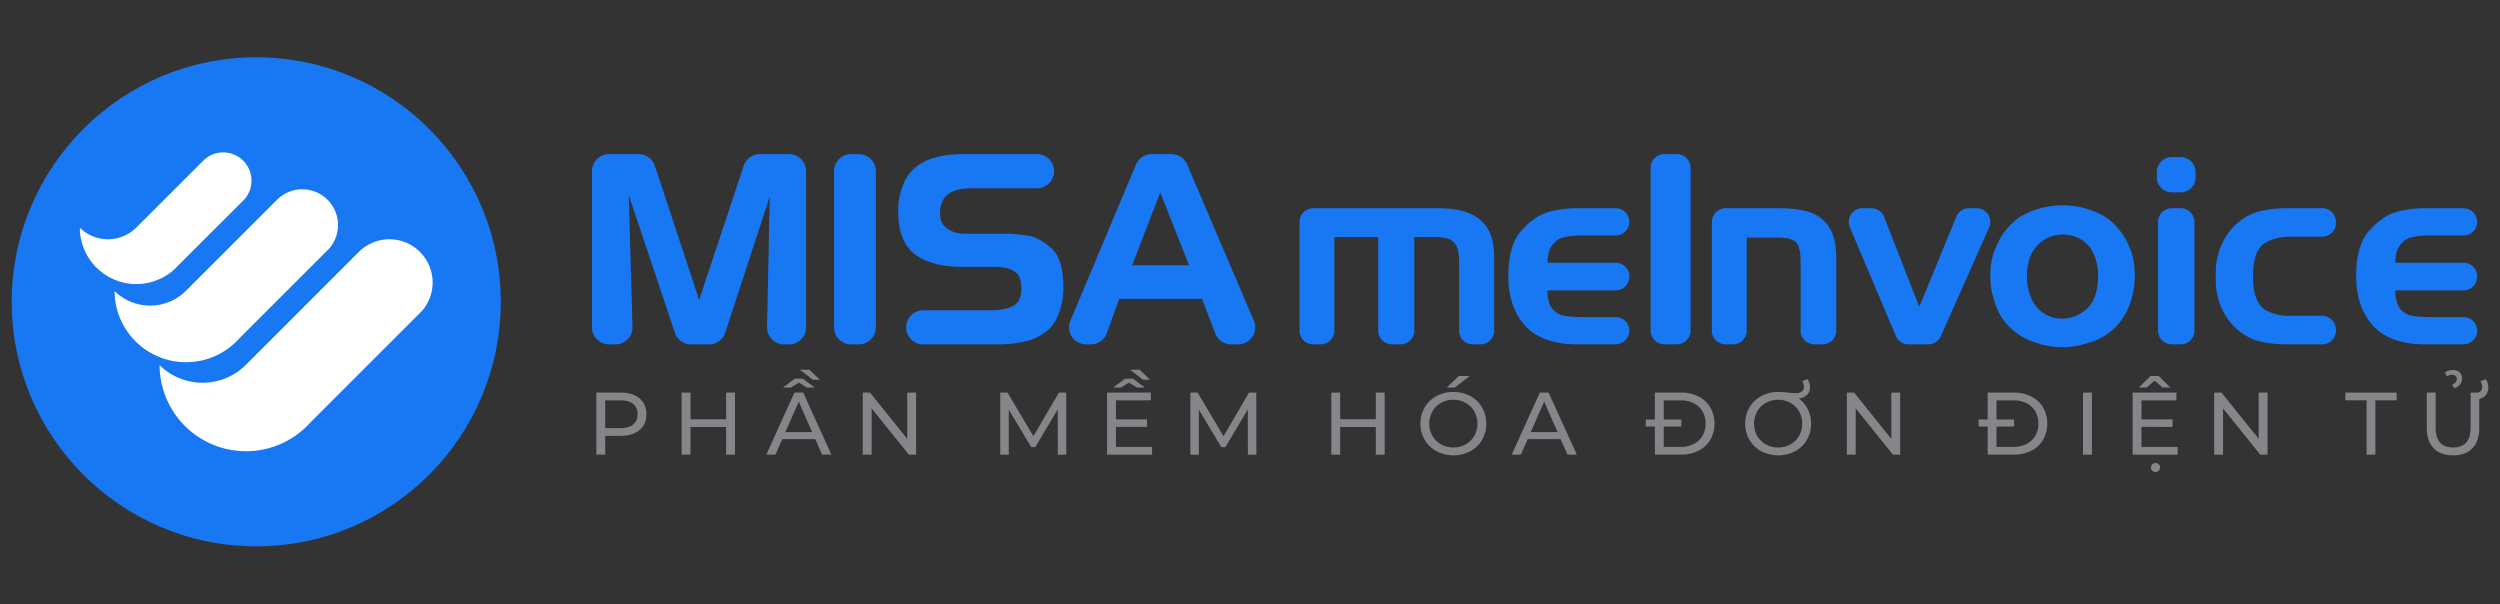
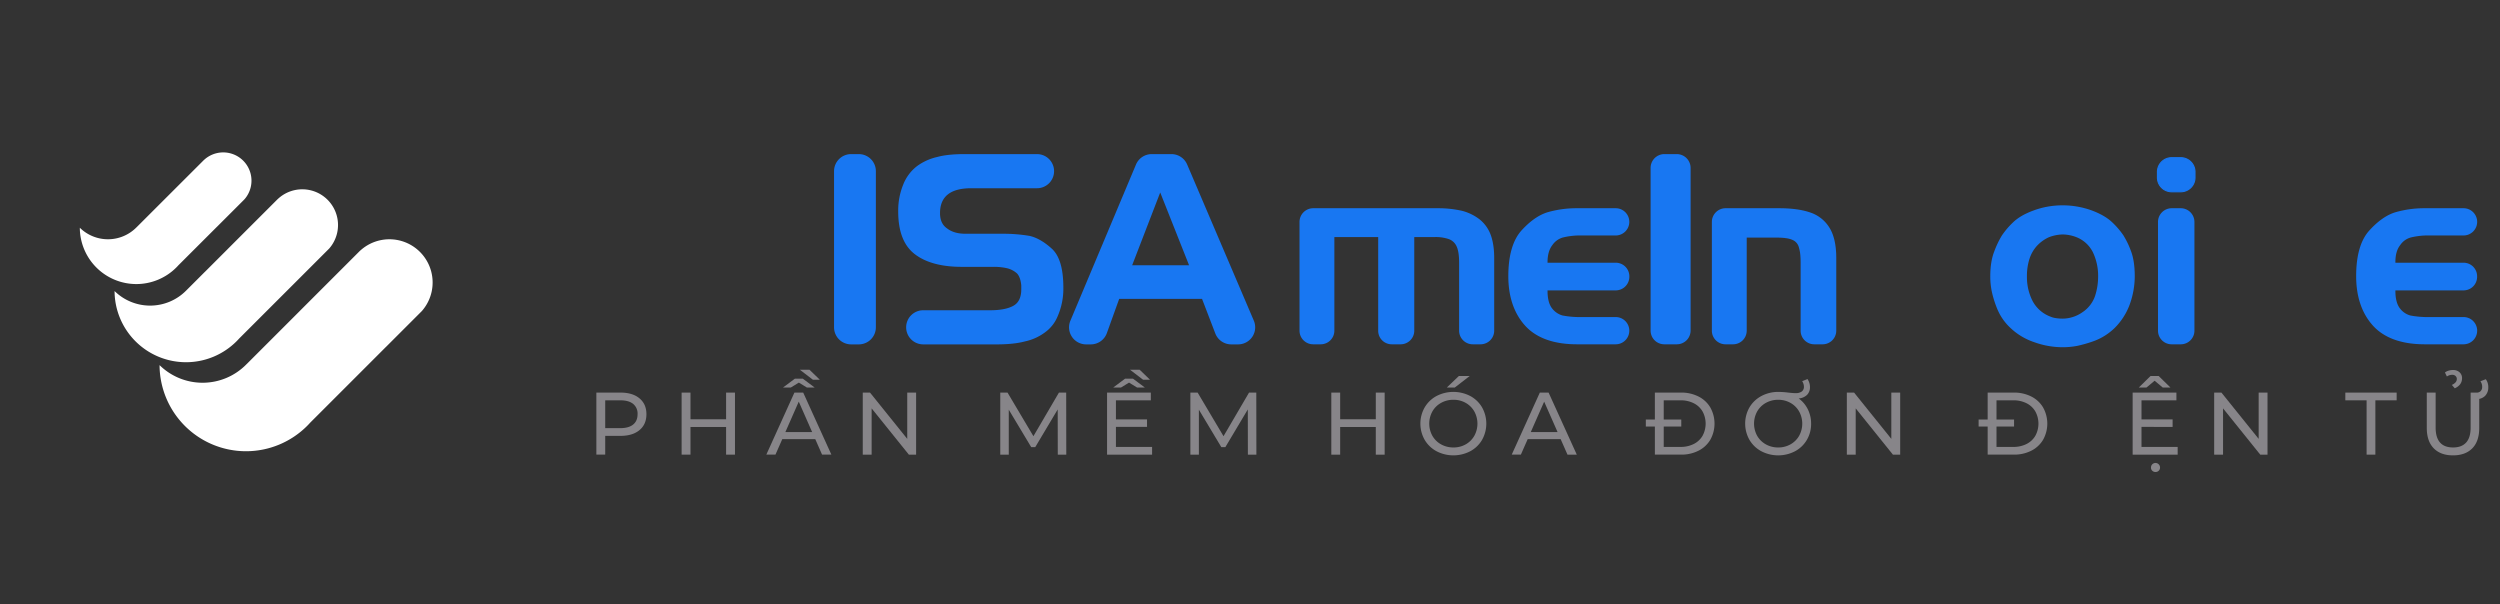
<svg xmlns="http://www.w3.org/2000/svg" width="1920" height="464" viewBox="0 0 1920 464">
  <rect x="0" y="0" width="1920" height="464" fill="#333333" stroke="none" />
  <defs>
    <clipPath id="clip-Logo_Ngang">
      <rect width="1920" height="464" />
    </clipPath>
  </defs>
  <g id="Logo_Ngang" clip-path="url(#clip-Logo_Ngang)">
    <g id="Group_20075" data-name="Group 20075" transform="translate(-573.353 -191.697)">
-       <path id="Path_59855" data-name="Path 59855" d="M770.155,235.7c103.71,0,187.791,84.069,187.791,187.791S873.865,611.279,770.155,611.279s-187.8-84.081-187.8-187.791S666.434,235.7,770.155,235.7Z" transform="translate(0 0)" fill="#1877f2" />
      <g id="Group_20063" data-name="Group 20063" transform="translate(634.664 308.736)">
        <path id="Path_56335" data-name="Path 56335" d="M591.921,344.158a47.114,47.114,0,0,0,66.363-.285l86.68-86.656c.545-.558,1.115-1.092,1.7-1.578A33.193,33.193,0,0,1,793.5,302.456l-85.9,85.885c-.748.843-1.543,1.673-2.35,2.48a66.381,66.381,0,0,1-113.334-46.663Z" transform="translate(-530.684 -180.774)" fill="#fff" />
        <path id="Path_56336" data-name="Path 56336" d="M589.009,322.334a38.934,38.934,0,0,0,54.852-.249l69.888-69.84c.451-.451.926-.89,1.4-1.294a27.438,27.438,0,0,1,38.724,38.7l-69.235,69.2c-.617.7-1.27,1.377-1.946,2.053a54.87,54.87,0,0,1-93.682-38.569Z" transform="translate(-562.331 -215.843)" fill="#fff" />
        <path id="Path_56337" data-name="Path 56337" d="M586.761,299.722a30.79,30.79,0,0,0,43.388-.19l51.362-51.3c.368-.368.736-.712,1.116-1.033a21.706,21.706,0,0,1,30.63,30.618L662.4,328.62c-.487.546-1.009,1.092-1.531,1.614a43.4,43.4,0,0,1-74.112-30.511Z" transform="translate(-586.761 -241.851)" fill="#fff" />
      </g>
-       <path id="Path_56338" data-name="Path 56338" d="M637.919,388.1h-4.913a13.108,13.108,0,0,1-13.1-13.114V255.075a13.108,13.108,0,0,1,13.1-13.113h22.75a13.118,13.118,0,0,1,12.449,9l34.013,103,34.214-103.01a13.118,13.118,0,0,1,12.448-8.983h22.335a13.118,13.118,0,0,1,13.113,13.113V374.985A13.118,13.118,0,0,1,771.214,388.1H767.44a13.094,13.094,0,0,1-13.1-13.387l2.148-100.233L722.25,379.067a13.113,13.113,0,0,1-12.461,9.031H696a13.11,13.11,0,0,1-12.425-8.948L648.149,273.47l2.872,101.146A13.1,13.1,0,0,1,637.919,388.1Z" transform="translate(408.084 68.085)" fill="#1877f2" />
      <path id="Path_56339" data-name="Path 56339" d="M648.671,241.962h5.9a13.118,13.118,0,0,1,13.113,13.113V374.985A13.118,13.118,0,0,1,654.57,388.1h-5.9a13.108,13.108,0,0,1-13.1-13.114V255.075A13.108,13.108,0,0,1,648.671,241.962Z" transform="translate(578.334 68.085)" fill="#1877f2" />
      <path id="Path_56340" data-name="Path 56340" d="M690.942,241.962h55.386a13.108,13.108,0,0,1,13.1,13.113h0a13.1,13.1,0,0,1-13.1,13.1H695.819q-23.978,0-23.984,19.107,0,8.135,5.483,11.8,5.287,4.059,14.028,4.059h28.245a120.773,120.773,0,0,1,20.934,1.626q8.331,1.834,17.184,9.85,8.829,8.046,8.841,29.787a52.944,52.944,0,0,1-4.569,22.56,28.389,28.389,0,0,1-9.364,11.784,39.5,39.5,0,0,1-15.748,7.109q-8.331,2.243-21.54,2.243H658.924a13.107,13.107,0,0,1-13.1-13.114h0a13.1,13.1,0,0,1,13.1-13.1h51.528q11.375,0,17.576-3.358c4.142-2.243,6.206-6.468,6.206-12.71v-3.038c-.415-4.2-1.5-7.251-3.263-9.15a17.749,17.749,0,0,0-7.833-4.059,46.433,46.433,0,0,0-10.49-1.021H688.593q-23.427,0-36.148-9.755t-12.722-32.73a52.885,52.885,0,0,1,3.857-20.732,33.109,33.109,0,0,1,10.574-14.122,41.594,41.594,0,0,1,15.452-7.014Q677.526,241.968,690.942,241.962Z" transform="translate(623.456 68.085)" fill="#1877f2" />
      <path id="Path_56341" data-name="Path 56341" d="M667.492,388.1h-3.6a13.1,13.1,0,0,1-12.081-18.181L702.181,250a13.1,13.1,0,0,1,12.081-8.034h15.155a13.118,13.118,0,0,1,12.057,7.963l51.208,119.921A13.111,13.111,0,0,1,780.625,388.1h-5.292a13.112,13.112,0,0,1-12.236-8.414l-10.183-26.548H689.292l-9.471,26.3A13.114,13.114,0,0,1,667.492,388.1Zm31.758-60.773h43.708L720.8,271.441Z" transform="translate(743.602 68.085)" fill="#1877f2" />
      <g id="Group_20064" data-name="Group 20064" transform="translate(1571.377 351.618)">
        <path id="Path_56342" data-name="Path 56342" d="M812.279,265.272a27.134,27.134,0,0,0-8.438-11.369,37.2,37.2,0,0,0-13.339-6.456,83.277,83.277,0,0,0-18.679-1.982H676.195a10.545,10.545,0,0,0-10.5,10.5V339.55a10.474,10.474,0,0,0,10.5,10.42h5.767a10.474,10.474,0,0,0,10.5-10.42V267.586h33.656V339.55a10.393,10.393,0,0,0,10.408,10.42h6.8a10.475,10.475,0,0,0,10.5-10.42V267.586h16.187A31.575,31.575,0,0,1,780,269.057a10.473,10.473,0,0,1,6.373,5.768c1.293,2.836,1.9,7.049,1.9,12.39V339.55a10.472,10.472,0,0,0,10.491,10.42h5.945a10.474,10.474,0,0,0,10.5-10.42V283.607C815.21,276.285,814.177,270.09,812.279,265.272Z" transform="translate(-665.692 -245.465)" fill="#1877f2" />
      </g>
      <g id="Group_20065" data-name="Group 20065" transform="translate(1731.742 351.618)">
        <path id="Path_56343" data-name="Path 56343" d="M761.66,287.31H709.324v-.439c0-5.589,1.293-9.98,3.7-13.078a14.519,14.519,0,0,1,8.438-5.946,56.3,56.3,0,0,1,14.288-1.46H761.66a10.461,10.461,0,1,0,0-20.922H731.968a80.363,80.363,0,0,0-22.382,3.014c-6.717,1.982-13.6,6.717-20.317,14.122-6.622,7.393-10.063,19.19-10.063,35.033s4.391,28.66,12.995,38.13c8.6,9.387,21.955,14.205,39.768,14.205H761.66a10.461,10.461,0,1,0,0-20.922H735.587a71.607,71.607,0,0,1-14.727-1.2,15.4,15.4,0,0,1-8.521-6.112c-1.97-2.931-3.015-7.144-3.015-12.746v-.427H761.66a10.475,10.475,0,0,0,10.5-10.419v-.427A10.465,10.465,0,0,0,761.66,287.31Z" transform="translate(-679.205 -245.465)" fill="#1877f2" />
      </g>
      <g id="Group_20066" data-name="Group 20066" transform="translate(1841.018 310.047)">
        <path id="Path_56344" data-name="Path 56344" d="M708.646,241.962h-9.814a10.6,10.6,0,0,0-10.419,10.74V377.394a10.521,10.521,0,0,0,10.419,10.645h9.814a10.589,10.589,0,0,0,10.491-10.645V252.7A10.664,10.664,0,0,0,708.646,241.962Z" transform="translate(-688.413 -241.962)" fill="#1877f2" />
      </g>
      <g id="Group_20067" data-name="Group 20067" transform="translate(1888.06 351.618)">
        <path id="Path_56345" data-name="Path 56345" d="M782.759,260.525a27.4,27.4,0,0,0-14.549-11.7c-6.374-2.243-14.455-3.359-24.021-3.359H702.879a10.545,10.545,0,0,0-10.5,10.5V339.55a10.474,10.474,0,0,0,10.5,10.42h5.768a10.474,10.474,0,0,0,10.5-10.42V268.025h22.809c5.424,0,9.388.51,11.963,1.626a8.379,8.379,0,0,1,5.08,5.174,30.466,30.466,0,0,1,1.292,6.278c.167,1.9.262,3.964.262,6.112V339.55a10.472,10.472,0,0,0,10.491,10.42h6.373a10.474,10.474,0,0,0,10.5-10.42V283.607C787.921,273.875,786.2,266.126,782.759,260.525Z" transform="translate(-692.376 -245.465)" fill="#1877f2" />
      </g>
      <g id="Group_20068" data-name="Group 20068" transform="translate(1993.193 351.618)">
-         <path id="Path_56346" data-name="Path 56346" d="M808.281,250.2a10.6,10.6,0,0,0-8.77-4.735h-5.946a10.523,10.523,0,0,0-9.719,6.456l-28.411,69.211-.427-.949L728.4,252.1a10.463,10.463,0,0,0-9.814-6.634H711.7a10.27,10.27,0,0,0-8.687,4.652,10.416,10.416,0,0,0-.949,9.9L737.444,343.6a10.445,10.445,0,0,0,9.637,6.373h15.237a10.6,10.6,0,0,0,9.648-6.207l37.1-83.583A10.784,10.784,0,0,0,808.281,250.2Z" transform="translate(-701.235 -245.465)" fill="#1877f2" />
-       </g>
+         </g>
      <g id="Group_20069" data-name="Group 20069" transform="translate(2101.888 349.387)">
        <path id="Path_56347" data-name="Path 56347" d="M818.342,280.132a64.716,64.716,0,0,0-5.768-11.879,61.253,61.253,0,0,0-8.6-9.981c-3.881-3.7-9.387-6.8-16.271-9.3a65.809,65.809,0,0,0-21.776-3.691,63.771,63.771,0,0,0-22.3,3.952c-6.884,2.5-12.307,5.685-16.093,9.47a60.077,60.077,0,0,0-8.271,9.814,69.429,69.429,0,0,0-5.768,12.057c-2.065,5.162-3.1,11.618-3.1,19.106a57.735,57.735,0,0,0,1.032,11.191,78.28,78.28,0,0,0,4.131,13.517,41.759,41.759,0,0,0,10.419,15.143,49.228,49.228,0,0,0,18.157,10.847,64.566,64.566,0,0,0,21.789,3.881,59.343,59.343,0,0,0,11.179-1.032,98.419,98.419,0,0,0,13.352-3.881,45.456,45.456,0,0,0,15.4-9.814,49.433,49.433,0,0,0,11.618-18.074,64.322,64.322,0,0,0,3.88-21.777C821.355,291.75,820.323,285.211,818.342,280.132Zm-27.462,34.7a24.4,24.4,0,0,1-9.47,12.39,26.9,26.9,0,0,1-15.844,5.079,34.73,34.73,0,0,1-4.983-.427,16.429,16.429,0,0,1-4.226-1.21,25.63,25.63,0,0,1-13.5-11.962,40.19,40.19,0,0,1-4.308-18.6,43.574,43.574,0,0,1,1.9-13.6,27.673,27.673,0,0,1,5.59-9.9,29.132,29.132,0,0,1,9.126-6.717,30.741,30.741,0,0,1,11.013-2.231,30.285,30.285,0,0,1,10.337,2.065,23.973,23.973,0,0,1,12.733,11.7,42.02,42.02,0,0,1,3.964,18.679A48.138,48.138,0,0,1,790.88,314.832Z" transform="translate(-710.395 -245.277)" fill="#1877f2" />
      </g>
      <g id="Group_20070" data-name="Group 20070" transform="translate(2229.843 312.373)">
        <path id="Path_56348" data-name="Path 56348" d="M739.12,242.194h-6.978a10.947,10.947,0,0,0-10.93,10.93v4.391a10.877,10.877,0,0,0,10.93,10.847h6.978a10.877,10.877,0,0,0,10.931-10.847v-4.391A10.948,10.948,0,0,0,739.12,242.194Zm0,38.818h-6.978a10.545,10.545,0,0,0-10.5,10.5V375.1a10.474,10.474,0,0,0,10.5,10.42h6.978a10.474,10.474,0,0,0,10.5-10.42V291.515A10.545,10.545,0,0,0,739.12,281.012Z" transform="translate(-720.786 -241.767)" fill="#1877f2" />
        <path id="Path_56349" data-name="Path 56349" d="M739.511,242.158h-6.978a11.35,11.35,0,0,0-11.357,11.357v4.391a11.333,11.333,0,0,0,11.357,11.274h6.978a11.334,11.334,0,0,0,11.358-11.274v-4.391A11.351,11.351,0,0,0,739.511,242.158Zm10.5,15.748a10.474,10.474,0,0,1-10.5,10.42h-6.978a10.474,10.474,0,0,1-10.5-10.42v-4.391a10.545,10.545,0,0,1,10.5-10.5h6.978a10.545,10.545,0,0,1,10.5,10.5Z" transform="translate(-721.176 -242.158)" fill="#1877f2" />
      </g>
      <g id="Group_20071" data-name="Group 20071" transform="translate(2275.07 351.618)">
-         <path id="Path_56350" data-name="Path 56350" d="M753.66,297.717c-.179,7.228.771,20.056,8.948,25.563a30.664,30.664,0,0,0,6.538,2.931,34.088,34.088,0,0,0,12.912,1.887h24.709a10.536,10.536,0,0,1,10.5,10.42v1.032a10.474,10.474,0,0,1-10.5,10.42H780.255a93.6,93.6,0,0,1-15.321-1.032l-.949-.178a49.307,49.307,0,0,1-9.209-2.231,44.992,44.992,0,0,1-14.205-8.782,48.9,48.9,0,0,1-14.455-26c-.344-1.543-.605-3.264-.866-4.984a85.079,85.079,0,0,1-.262-9.043,87.386,87.386,0,0,1,.262-8.948c.261-1.721.522-3.453.866-5a51.771,51.771,0,0,1,5.246-14.205,47.269,47.269,0,0,1,9.209-11.784A43.977,43.977,0,0,1,754.775,249a48.452,48.452,0,0,1,9.209-2.243l.949-.178a93.252,93.252,0,0,1,13.6-1.116h28.233a10.528,10.528,0,0,1,10.5,10.42v1.032a10.474,10.474,0,0,1-10.5,10.42H780.943a36.026,36.026,0,0,0-11.8,1.97,29.5,29.5,0,0,0-6.538,2.931C754.431,277.744,753.481,290.573,753.66,297.717Z" transform="translate(-724.987 -245.465)" fill="#1877f2" />
-       </g>
+         </g>
      <g id="Group_20072" data-name="Group 20072" transform="translate(2382.886 351.618)">
        <path id="Path_56351" data-name="Path 56351" d="M816.54,287.31H764.2v-.439c0-5.589,1.21-9.98,3.7-13.078a14.231,14.231,0,0,1,8.438-5.946,56.227,56.227,0,0,1,14.288-1.46H816.54a10.461,10.461,0,0,0,0-20.922H786.848a79.877,79.877,0,0,0-22.383,3.014c-6.8,1.982-13.6,6.717-20.316,14.122s-10.076,19.19-10.076,35.033,4.392,28.66,13.007,38.13c8.6,9.387,21.943,14.205,39.769,14.205H816.54a10.461,10.461,0,0,0,0-20.922H790.456a71.478,71.478,0,0,1-14.716-1.2,15.032,15.032,0,0,1-8.521-6.112c-1.982-2.931-3.015-7.144-3.015-12.746v-.427H816.54a10.4,10.4,0,0,0,10.421-10.419v-.427A10.394,10.394,0,0,0,816.54,287.31Z" transform="translate(-734.073 -245.465)" fill="#1877f2" />
      </g>
      <g id="Group_20073" data-name="Group 20073" transform="translate(1031.359 475.657)">
        <path id="Path_56352" data-name="Path 56352" d="M653.322,261.834c3.548,2.943,5.317,7.014,5.317,12.176s-1.769,9.233-5.317,12.188c-3.524,2.943-8.39,4.427-14.561,4.427H626.988v14.419h-6.8V257.4h18.573C644.932,257.4,649.8,258.879,653.322,261.834Zm-4.889,20.1c2.267-1.828,3.406-4.486,3.406-7.927a9.629,9.629,0,0,0-3.406-7.927q-3.4-2.759-9.874-2.753H626.988V284.7h11.571Q645.038,284.7,648.433,281.938Z" transform="translate(-620.188 -239.844)" fill="#878589" />
        <path id="Path_56353" data-name="Path 56353" d="M666.684,257.4v47.648h-6.812V283.813H632.517v21.231h-6.812V257.4h6.812v20.5h27.354V257.4Z" transform="translate(-560.232 -239.844)" fill="#878589" />
        <path id="Path_56354" data-name="Path 56354" d="M668.771,309.214H643.445l-5.245,11.9h-7.014l21.575-47.648h6.752l21.634,47.648H674ZM662.363,269.6l-6.2-3.81-6.194,3.81H643.98l9.126-6.812h6.124l9.126,6.812Zm4.011,34.167L656.1,280.423l-10.277,23.344Zm-9.458-47.85h7.417l7.963,7.69h-5.305Z" transform="translate(-500.656 -255.917)" fill="#878589" />
        <path id="Path_56355" data-name="Path 56355" d="M678.395,257.4v47.648h-5.566L644.24,269.513v35.531h-6.812V257.4h5.578l28.588,35.531V257.4Z" transform="translate(-432.833 -239.844)" fill="#878589" />
        <path id="Path_56356" data-name="Path 56356" d="M690.665,305.044l-.059-34.713-17.231,28.933h-3.121l-17.22-28.731v34.511h-6.539V257.4h5.578l19.878,33.49,19.6-33.49h5.578l.071,47.648Z" transform="translate(-336.297 -239.844)" fill="#878589" />
        <path id="Path_59304" data-name="Path 59304" d="M690.665,305.044l-.059-34.713-17.231,28.933h-3.121l-17.22-28.731v34.511h-6.539V257.4h5.578l19.878,33.49,19.6-33.49h5.578l.071,47.648Z" transform="translate(-190.297 -239.844)" fill="#878589" />
        <path id="Path_56357" data-name="Path 56357" d="M687.988,315.195v5.922H653.406V273.469h33.621V279.4H660.217v14.633h23.89v5.78h-23.89v15.38Zm-11.5-45.595-6.207-3.81-6.194,3.81h-5.981l9.114-6.812h6.124l9.126,6.812Zm-5.459-13.683h7.417l7.975,7.69H681.1Z" transform="translate(-261.192 -255.917)" fill="#878589" />
        <path id="Path_56359" data-name="Path 56359" d="M708.716,257.4v47.648h-6.8V283.813H674.55v21.231h-6.8V257.4h6.8v20.5h27.367V257.4Z" transform="translate(-103.308 -239.844)" fill="#878589" />
        <path id="Path_56360" data-name="Path 56360" d="M685.892,314.071a23.367,23.367,0,0,1-9.079-8.734,25.158,25.158,0,0,1,0-24.91,23.311,23.311,0,0,1,9.079-8.746,28.134,28.134,0,0,1,25.942,0,23.061,23.061,0,0,1,9.043,8.71,25.454,25.454,0,0,1,0,24.981,23.112,23.112,0,0,1-9.043,8.7,28.04,28.04,0,0,1-25.942,0Zm22.43-5.269a17.469,17.469,0,0,0,6.61-6.563,19.384,19.384,0,0,0,0-18.715,17.418,17.418,0,0,0-6.61-6.574,18.7,18.7,0,0,0-9.423-2.386,19.085,19.085,0,0,0-9.494,2.386,17.315,17.315,0,0,0-6.669,6.574,19.377,19.377,0,0,0,0,18.715A17.366,17.366,0,0,0,689.4,308.8a19.085,19.085,0,0,0,9.494,2.385A18.694,18.694,0,0,0,708.322,308.8Zm-5.27-52.478h8.307l-11.44,8.853H693.8Z" transform="translate(-40.669 -251.494)" fill="#878589" />
        <path id="Path_56361" data-name="Path 56361" d="M717,293.141H691.685l-5.245,11.9h-7.014L701,257.4h6.741l21.646,47.648h-7.145Zm-2.385-5.447L704.336,264.35l-10.278,23.344Z" transform="translate(23.58 -239.844)" fill="#878589" />
        <path id="Path_56362" data-name="Path 56362" d="M688.1,278.1h27.224v5.364H688.1Zm6.943-20.709h20.079a29.009,29.009,0,0,1,13.4,3,21.806,21.806,0,0,1,9.091,8.414,25.42,25.42,0,0,1,0,24.838,21.933,21.933,0,0,1-9.091,8.4,28.857,28.857,0,0,1-13.4,2.991H695.047Zm19.676,41.726a22.089,22.089,0,0,0,10.17-2.243,16.139,16.139,0,0,0,6.765-6.29,19.544,19.544,0,0,0,0-18.715,16.093,16.093,0,0,0-6.765-6.3,22.092,22.092,0,0,0-10.17-2.243H701.847v35.792Z" transform="translate(117.888 -239.844)" fill="#878589" />
        <path id="Path_56363" data-name="Path 56363" d="M742.62,279.7a24.327,24.327,0,0,1,2.551,11.061,24.022,24.022,0,0,1-3.275,12.5,23.111,23.111,0,0,1-9.042,8.7,28.017,28.017,0,0,1-25.931,0,23.316,23.316,0,0,1-9.091-8.734,25.229,25.229,0,0,1,0-24.946,23.268,23.268,0,0,1,9.149-8.71,27.223,27.223,0,0,1,13.138-3.168,66.23,66.23,0,0,1,7.63.534c2.541.285,4.355.416,5.448.416a7.847,7.847,0,0,0,4.794-1.258,4.375,4.375,0,0,0,1.662-3.7,7.779,7.779,0,0,0-1.354-4.225l4.083-1.638a10.653,10.653,0,0,1,1.91,6.124,8.264,8.264,0,0,1-2.243,6.029,10.4,10.4,0,0,1-6.408,2.753A22.451,22.451,0,0,1,742.62,279.7Zm-13.3,26.987a17.435,17.435,0,0,0,6.634-6.563,19.3,19.3,0,0,0,0-18.715,17.384,17.384,0,0,0-6.634-6.574,18.76,18.76,0,0,0-9.4-2.386,19.082,19.082,0,0,0-9.493,2.386,17.39,17.39,0,0,0-6.67,6.574,19.377,19.377,0,0,0,0,18.715,17.441,17.441,0,0,0,6.67,6.563,19.081,19.081,0,0,0,9.493,2.385A18.76,18.76,0,0,0,729.316,306.683Z" transform="translate(187.755 -249.375)" fill="#878589" />
        <path id="Path_56364" data-name="Path 56364" d="M742.079,257.4v47.648H736.5l-28.577-35.531v35.531h-6.812V257.4h5.578l28.589,35.531V257.4Z" transform="translate(259.253 -239.844)" fill="#878589" />
        <path id="Path_56365" data-name="Path 56365" d="M709.64,278.1h27.225v5.364H709.64Zm6.942-20.709h20.08a29.093,29.093,0,0,1,13.41,3,21.851,21.851,0,0,1,9.079,8.414,25.427,25.427,0,0,1,0,24.838,21.979,21.979,0,0,1-9.079,8.4,28.94,28.94,0,0,1-13.41,2.991h-20.08Zm19.677,41.726a22.057,22.057,0,0,0,10.17-2.243,16.139,16.139,0,0,0,6.765-6.29,19.46,19.46,0,0,0,0-18.715,16.093,16.093,0,0,0-6.765-6.3,22.06,22.06,0,0,0-10.17-2.243H723.382v35.792Z" transform="translate(351.93 -239.844)" fill="#878589" />
-         <path id="Path_56366" data-name="Path 56366" d="M716.4,257.4h6.812v47.648H716.4Z" transform="translate(425.351 -239.844)" fill="#878589" />
        <path id="Path_56367" data-name="Path 56367" d="M754.178,310.772v5.922h-34.57V269.046h33.621v5.934h-26.82v14.633H750.3v5.78H726.409v15.38ZM742.75,265.177l-6.266-5.234-6.266,5.234h-5.91l9.043-8.853h6.266l9.044,8.853Zm-8.034,63.906a3.155,3.155,0,0,1-1.021-2.445,3.466,3.466,0,0,1,5.922-2.527,3.452,3.452,0,0,1,1.021,2.527,3.2,3.2,0,0,1-1.021,2.445,3.6,3.6,0,0,1-4.9,0Z" transform="translate(460.256 -251.494)" fill="#878589" />
        <path id="Path_56368" data-name="Path 56368" d="M765.851,257.4v47.648h-5.566L731.7,269.513v35.531h-6.812V257.4h5.577l28.589,35.531V257.4Z" transform="translate(517.593 -239.844)" fill="#878589" />
        <path id="Path_56369" data-name="Path 56369" d="M749.7,263.33H733.372V257.4h39.411v5.934H756.441v41.714H749.7Z" transform="translate(609.837 -239.844)" fill="#878589" />
        <path id="Path_56370" data-name="Path 56370" d="M743.948,316.031q-5.306-5.429-5.306-15.653V273.284h6.8v26.833q0,15.309,13.41,15.309,6.533,0,10-3.774c2.313-2.528,3.466-6.361,3.466-11.535V273.284h6.61v27.093q0,10.289-5.306,15.689-5.322,5.429-14.846,5.423T743.948,316.031ZM757.9,267.374a7.969,7.969,0,0,0,2.884-2.006,3.914,3.914,0,0,0,.926-2.563,3.018,3.018,0,0,0-.984-2.279,3.655,3.655,0,0,0-2.552-.914,7.308,7.308,0,0,0-4.082,1.294l-1.508-3.062a8.535,8.535,0,0,1,2.86-1.436,11.8,11.8,0,0,1,3.335-.475,7.261,7.261,0,0,1,5.008,1.732,5.886,5.886,0,0,1,1.935,4.6q0,5.163-5.578,7.75Zm17.7,5.91h1.222a4.115,4.115,0,0,0,3.264-1.222,4.572,4.572,0,0,0,1.092-3.193,7.027,7.027,0,0,0-1.354-4.284l4.154-1.578a10.049,10.049,0,0,1,1.9,6.064,9.185,9.185,0,0,1-2.421,6.705,8.8,8.8,0,0,1-6.634,2.48H775.6Z" transform="translate(667.12 -255.732)" fill="#878589" />
      </g>
    </g>
  </g>
</svg>